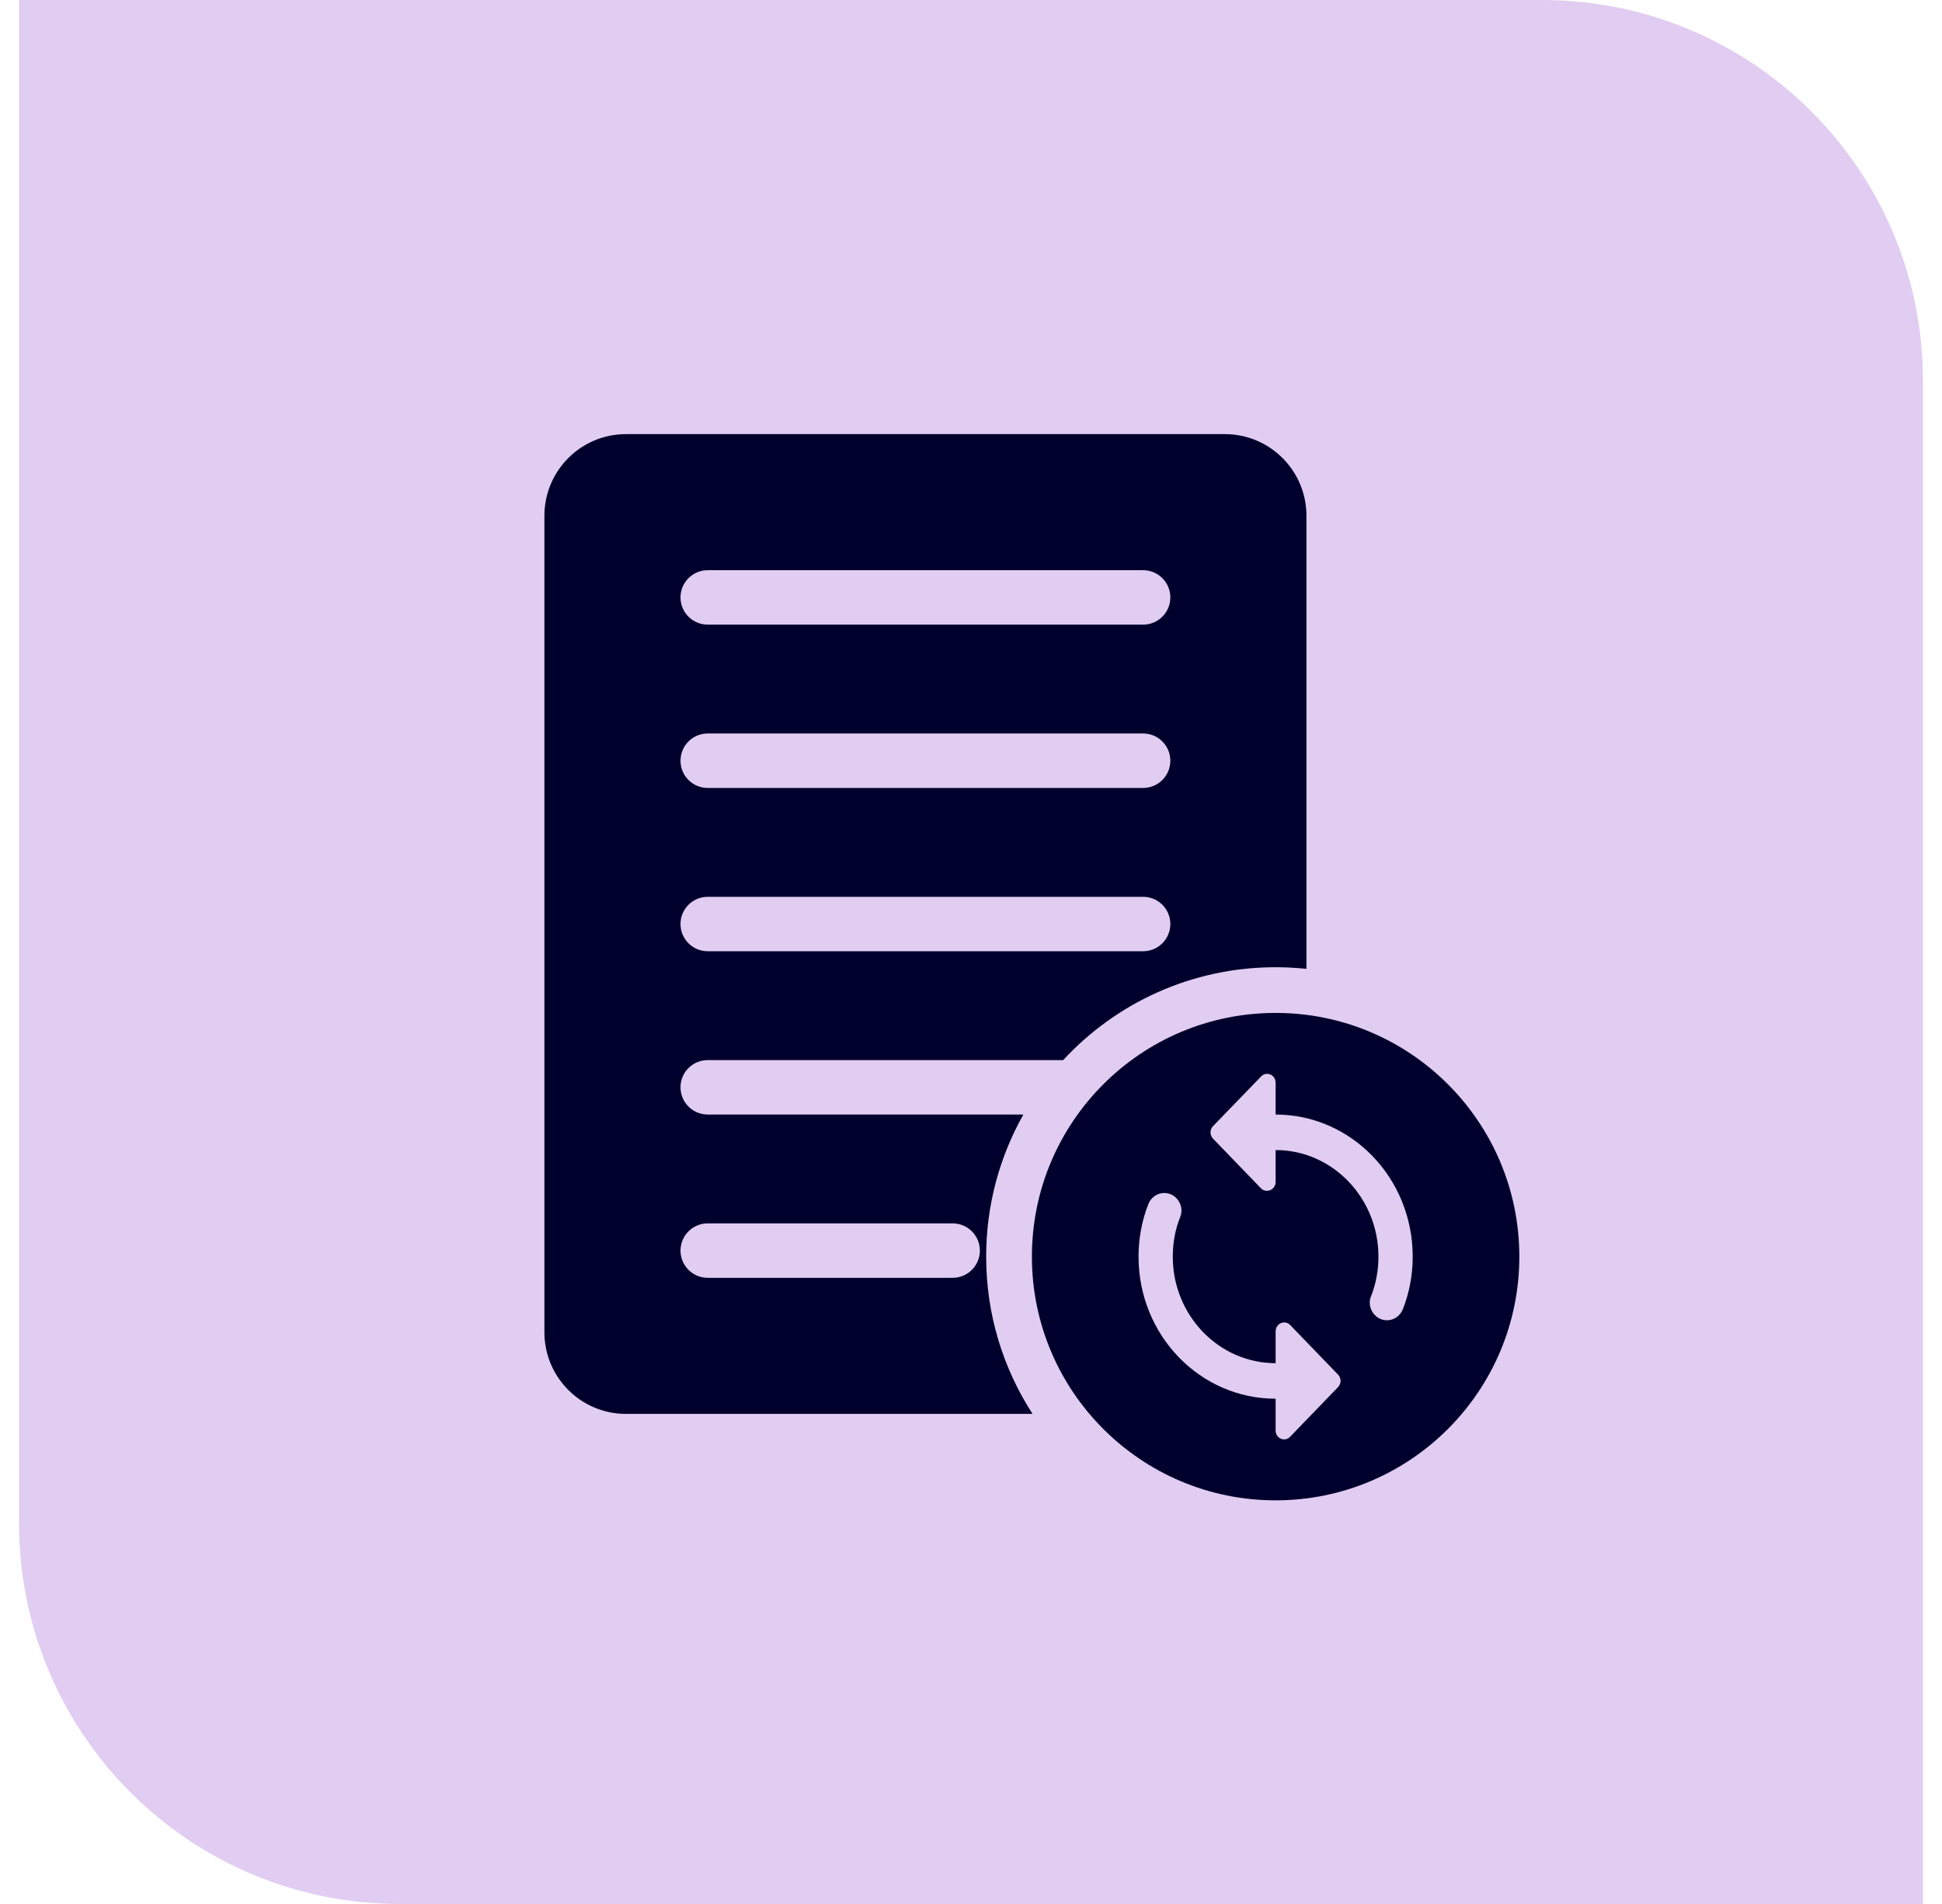
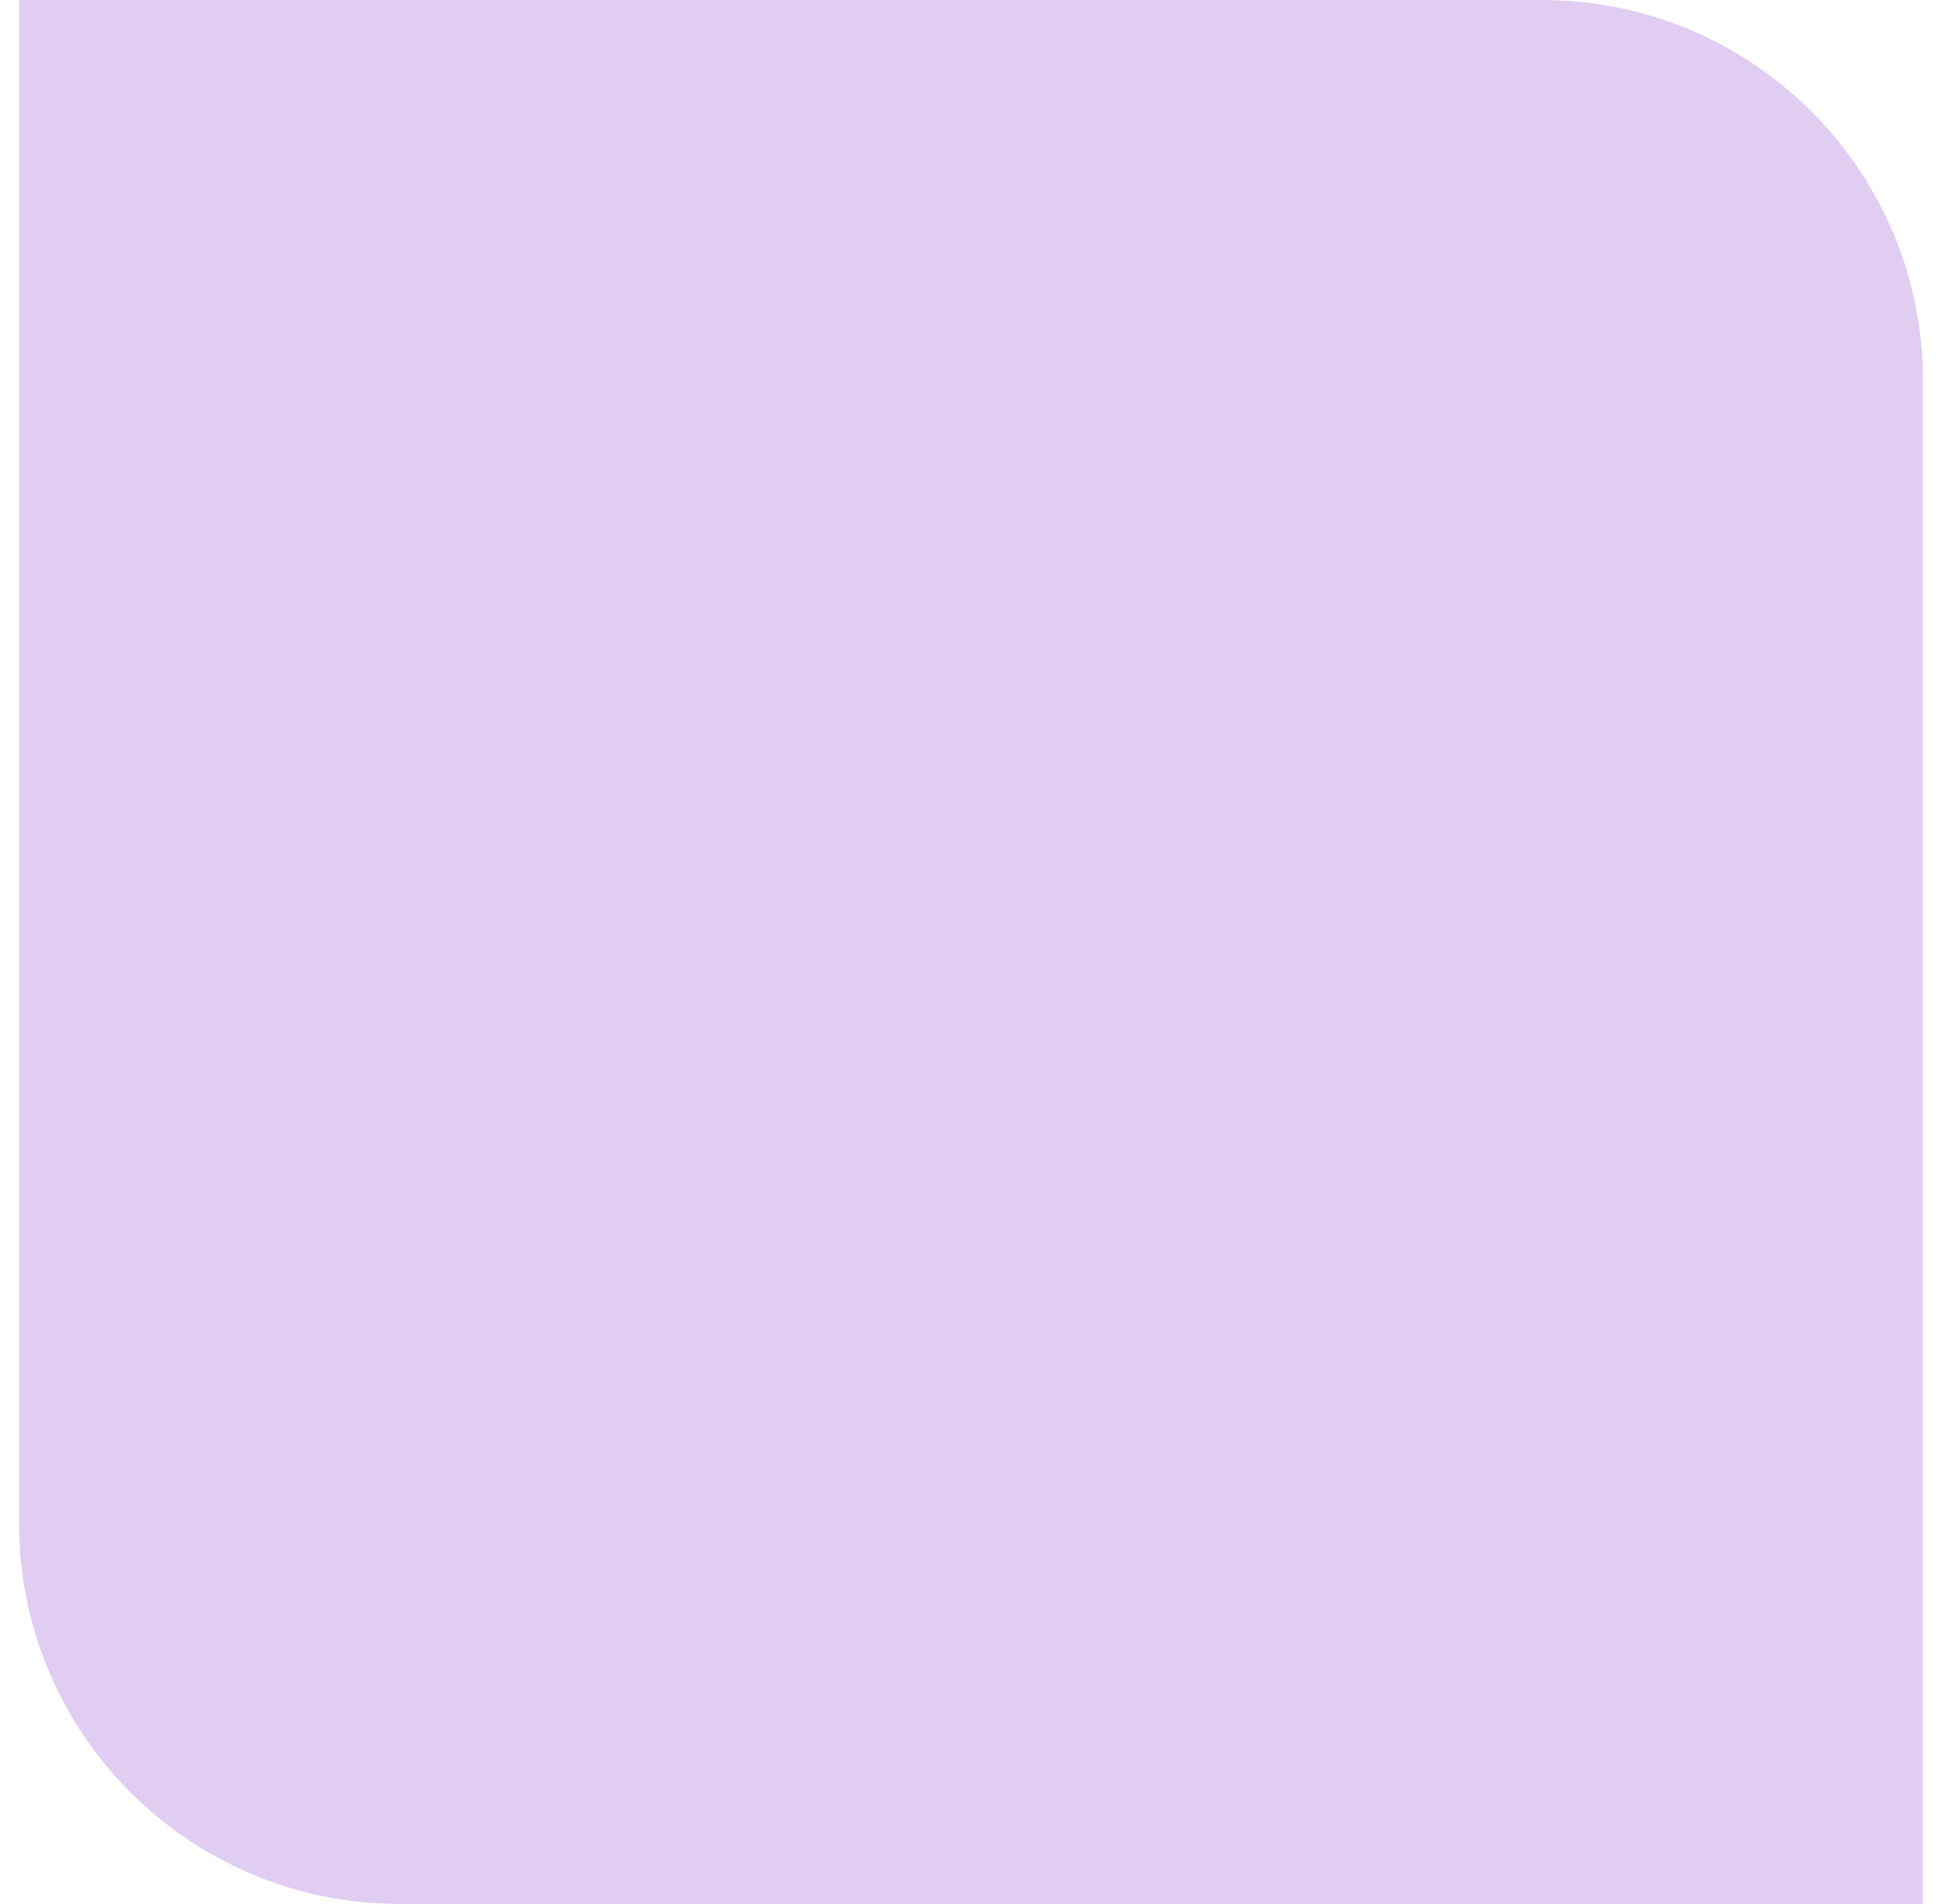
<svg xmlns="http://www.w3.org/2000/svg" width="51" height="50" viewBox="0 0 51 50" fill="none">
  <path d="M0.5 0H40.5C46.023 0 50.5 4.477 50.5 10V50H10.5C4.977 50 0.5 45.523 0.5 40V0Z" fill="#E1CDF1" />
-   <path d="M5.5 5H35.5C41.023 5 45.5 9.477 45.5 15V45H15.5C9.977 45 5.5 40.523 5.5 35V5Z" fill="#E1CDF1" />
-   <path fill-rule="evenodd" clip-rule="evenodd" d="M33.5 39.4C37.034 39.4 39.9 36.535 39.9 33C39.9 29.465 37.034 26.6 33.5 26.6C29.965 26.6 27.1 29.465 27.1 33C27.1 36.535 29.965 39.4 33.5 39.4ZM33.5 28.434V29.269C35.489 29.269 37.1 30.938 37.1 33C37.1 33.485 37.01 33.951 36.843 34.376C36.722 34.688 36.335 34.772 36.105 34.534C35.984 34.408 35.934 34.217 36.002 34.049C36.132 33.727 36.2 33.368 36.2 33C36.2 31.456 34.989 30.201 33.5 30.201V31.036C33.5 31.246 33.257 31.349 33.113 31.204L31.857 29.903C31.767 29.81 31.767 29.665 31.857 29.572L33.117 28.27C33.257 28.121 33.5 28.224 33.5 28.434ZM30.799 33C30.799 34.544 32.01 35.798 33.5 35.798L33.5 34.964C33.5 34.754 33.743 34.651 33.882 34.796L35.138 36.097C35.228 36.19 35.228 36.335 35.138 36.428L33.882 37.729C33.743 37.878 33.5 37.776 33.5 37.566V36.731C31.51 36.731 29.9 35.062 29.9 33C29.9 32.515 29.989 32.048 30.156 31.624C30.278 31.312 30.665 31.228 30.894 31.465C31.015 31.591 31.065 31.782 30.997 31.95C30.867 32.272 30.799 32.631 30.799 33Z" fill="#00002D" />
-   <path fill-rule="evenodd" clip-rule="evenodd" d="M16.441 11.4C15.257 11.4 14.297 12.36 14.297 13.544V34.986C14.297 36.17 15.257 37.13 16.441 37.13H27.117C26.346 35.941 25.898 34.523 25.898 33C25.898 31.644 26.254 30.37 26.876 29.268H18.585C18.191 29.268 17.871 28.948 17.871 28.553C17.871 28.159 18.191 27.839 18.585 27.839H27.92C29.308 26.339 31.294 25.4 33.498 25.4C33.772 25.4 34.042 25.415 34.309 25.443V13.544C34.309 12.36 33.349 11.4 32.164 11.4H16.441ZM28.61 37.13H28.609C27.666 36.015 27.098 34.574 27.098 33C27.098 31.608 27.543 30.319 28.299 29.268H28.299C27.544 30.319 27.099 31.607 27.099 33C27.099 34.574 27.667 36.015 28.61 37.13ZM29.714 27.839C30.542 27.231 31.521 26.817 32.585 26.665C31.521 26.817 30.542 27.23 29.714 27.839H29.714ZM18.585 14.974C18.191 14.974 17.871 15.294 17.871 15.689C17.871 16.084 18.191 16.403 18.585 16.403H30.021C30.415 16.403 30.735 16.084 30.735 15.689C30.735 15.294 30.415 14.974 30.021 14.974H18.585ZM18.585 19.262C18.191 19.262 17.871 19.582 17.871 19.977C17.871 20.372 18.191 20.692 18.585 20.692H30.021C30.415 20.692 30.735 20.372 30.735 19.977C30.735 19.582 30.415 19.262 30.021 19.262H18.585ZM17.871 24.265C17.871 23.871 18.191 23.551 18.585 23.551H30.021C30.415 23.551 30.735 23.871 30.735 24.265C30.735 24.66 30.415 24.98 30.021 24.98H18.585C18.191 24.98 17.871 24.66 17.871 24.265ZM17.871 32.842C17.871 32.447 18.191 32.127 18.585 32.127H25.018C25.413 32.127 25.733 32.447 25.733 32.842C25.733 33.236 25.413 33.556 25.018 33.556H18.585C18.191 33.556 17.871 33.236 17.871 32.842Z" fill="#00002D" />
+   <path d="M5.5 5H35.5V45H15.5C9.977 45 5.5 40.523 5.5 35V5Z" fill="#E1CDF1" />
</svg>